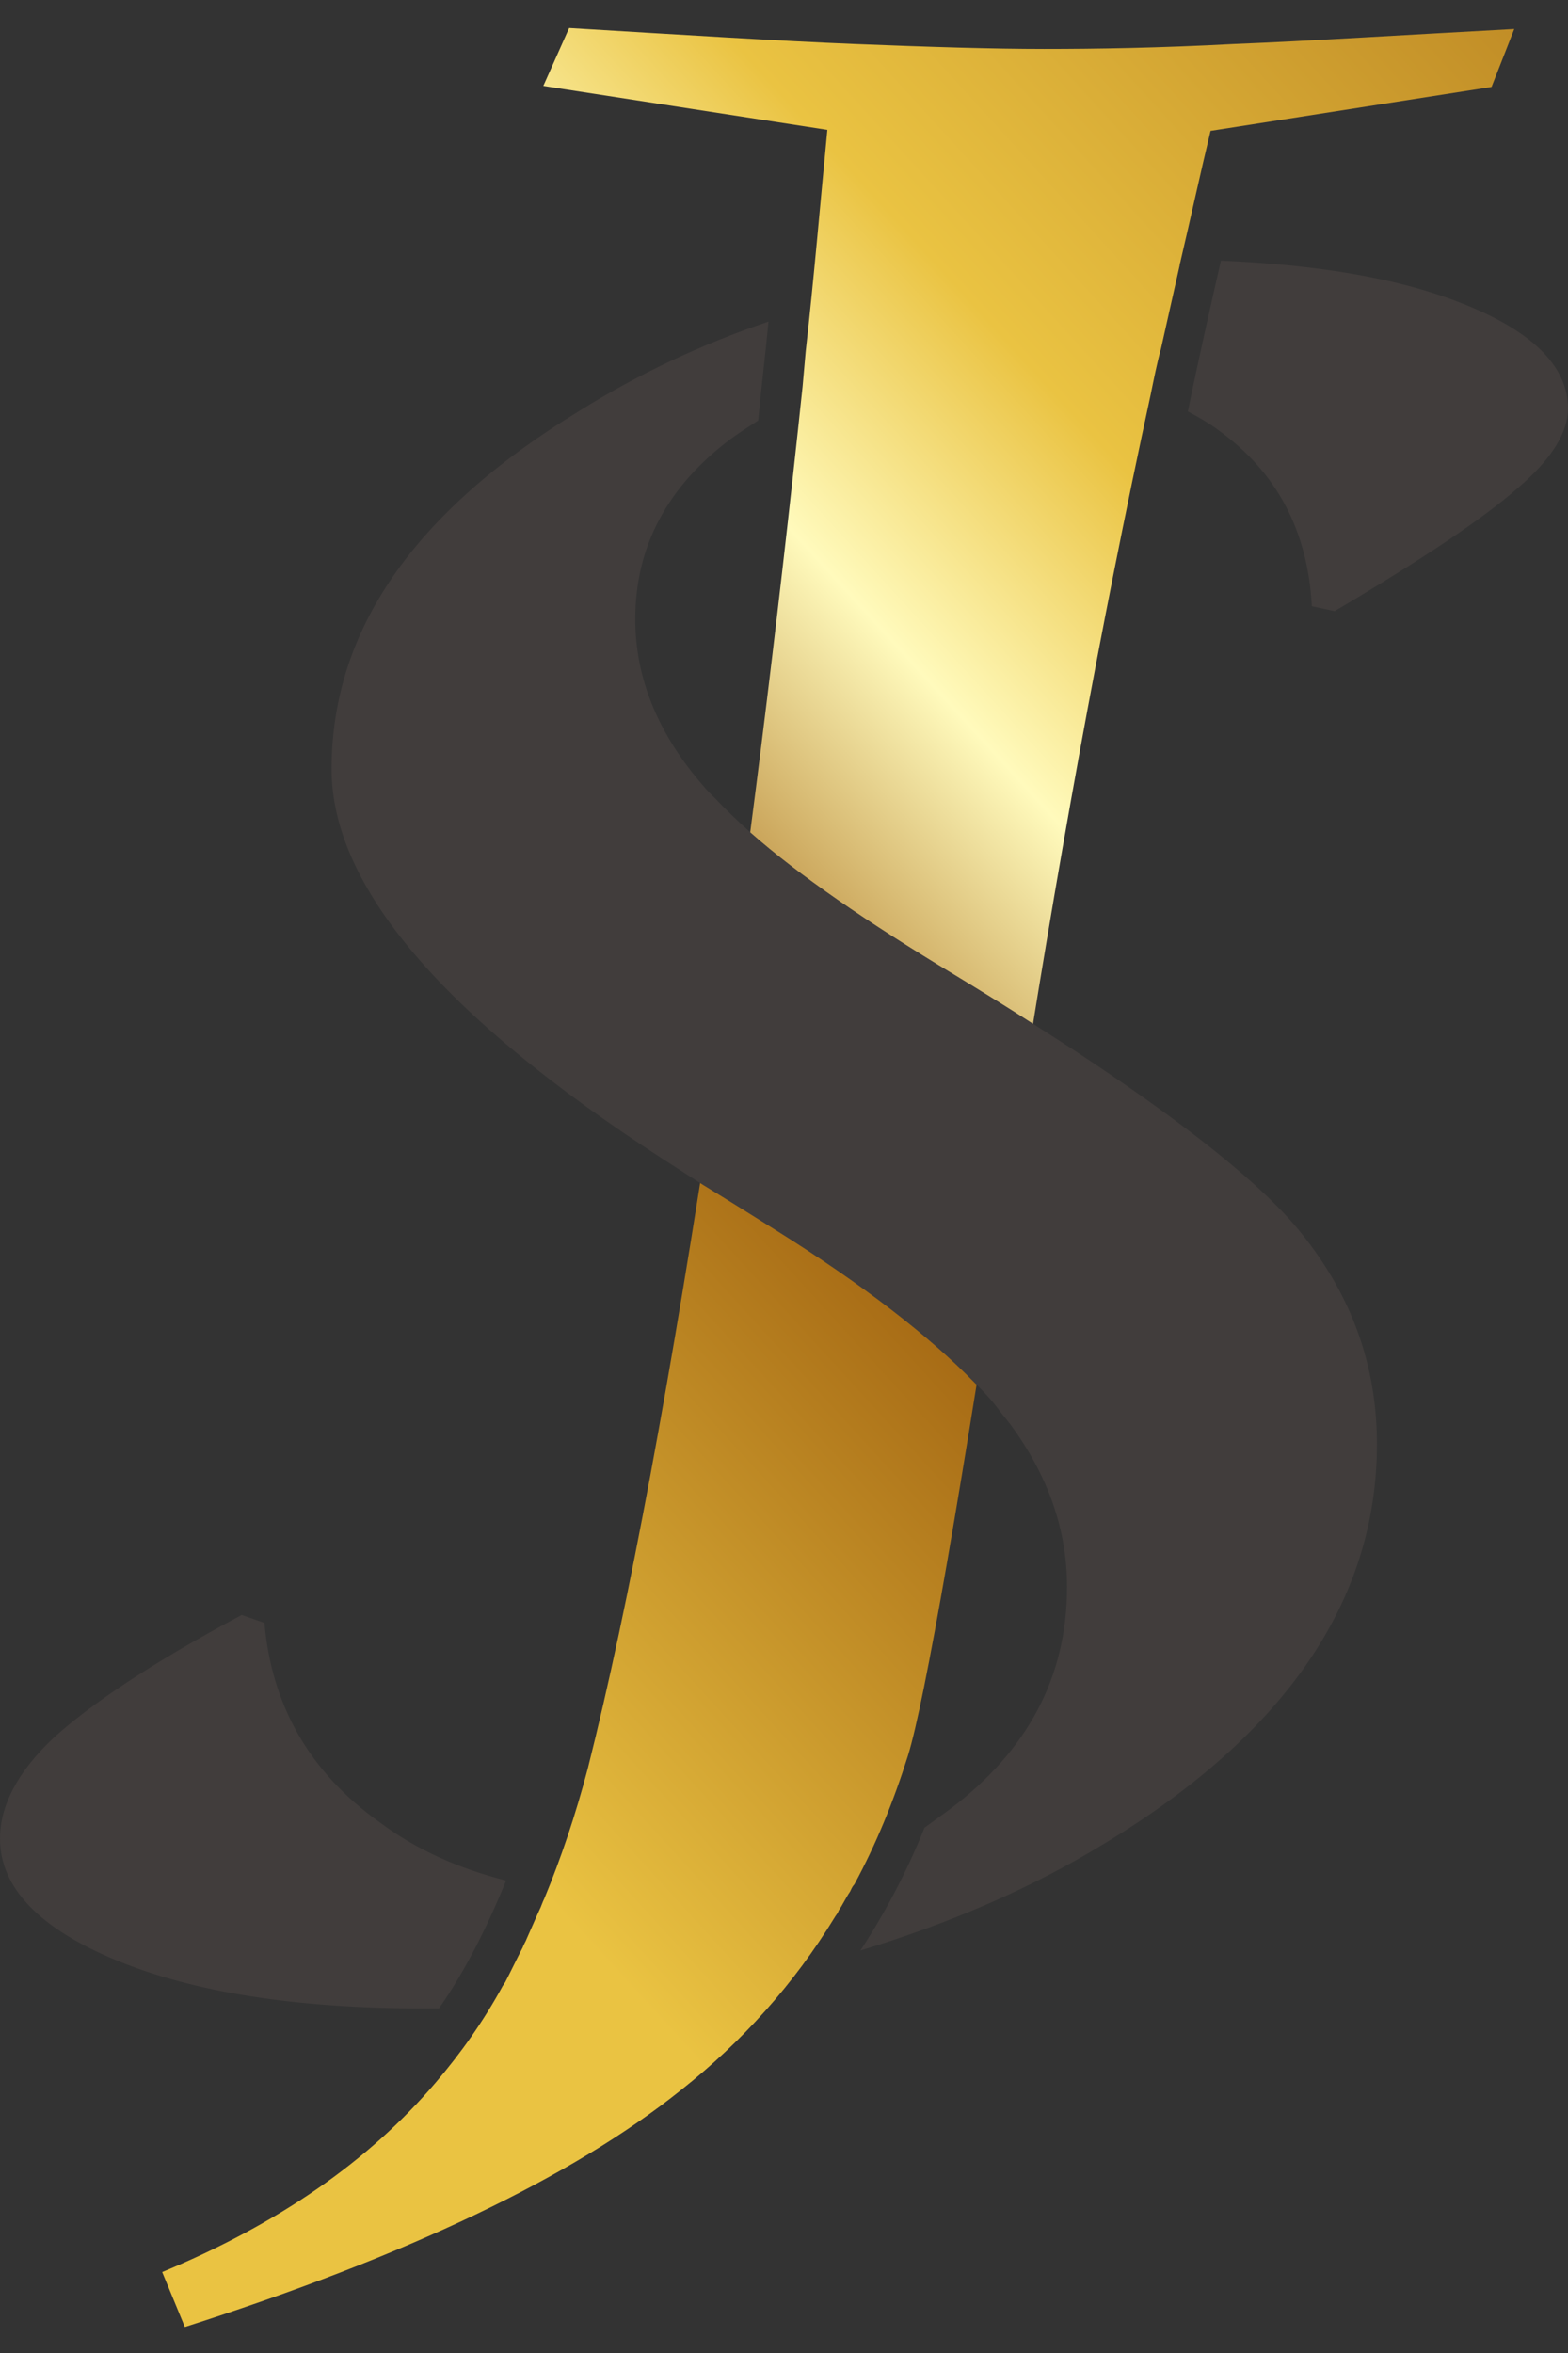
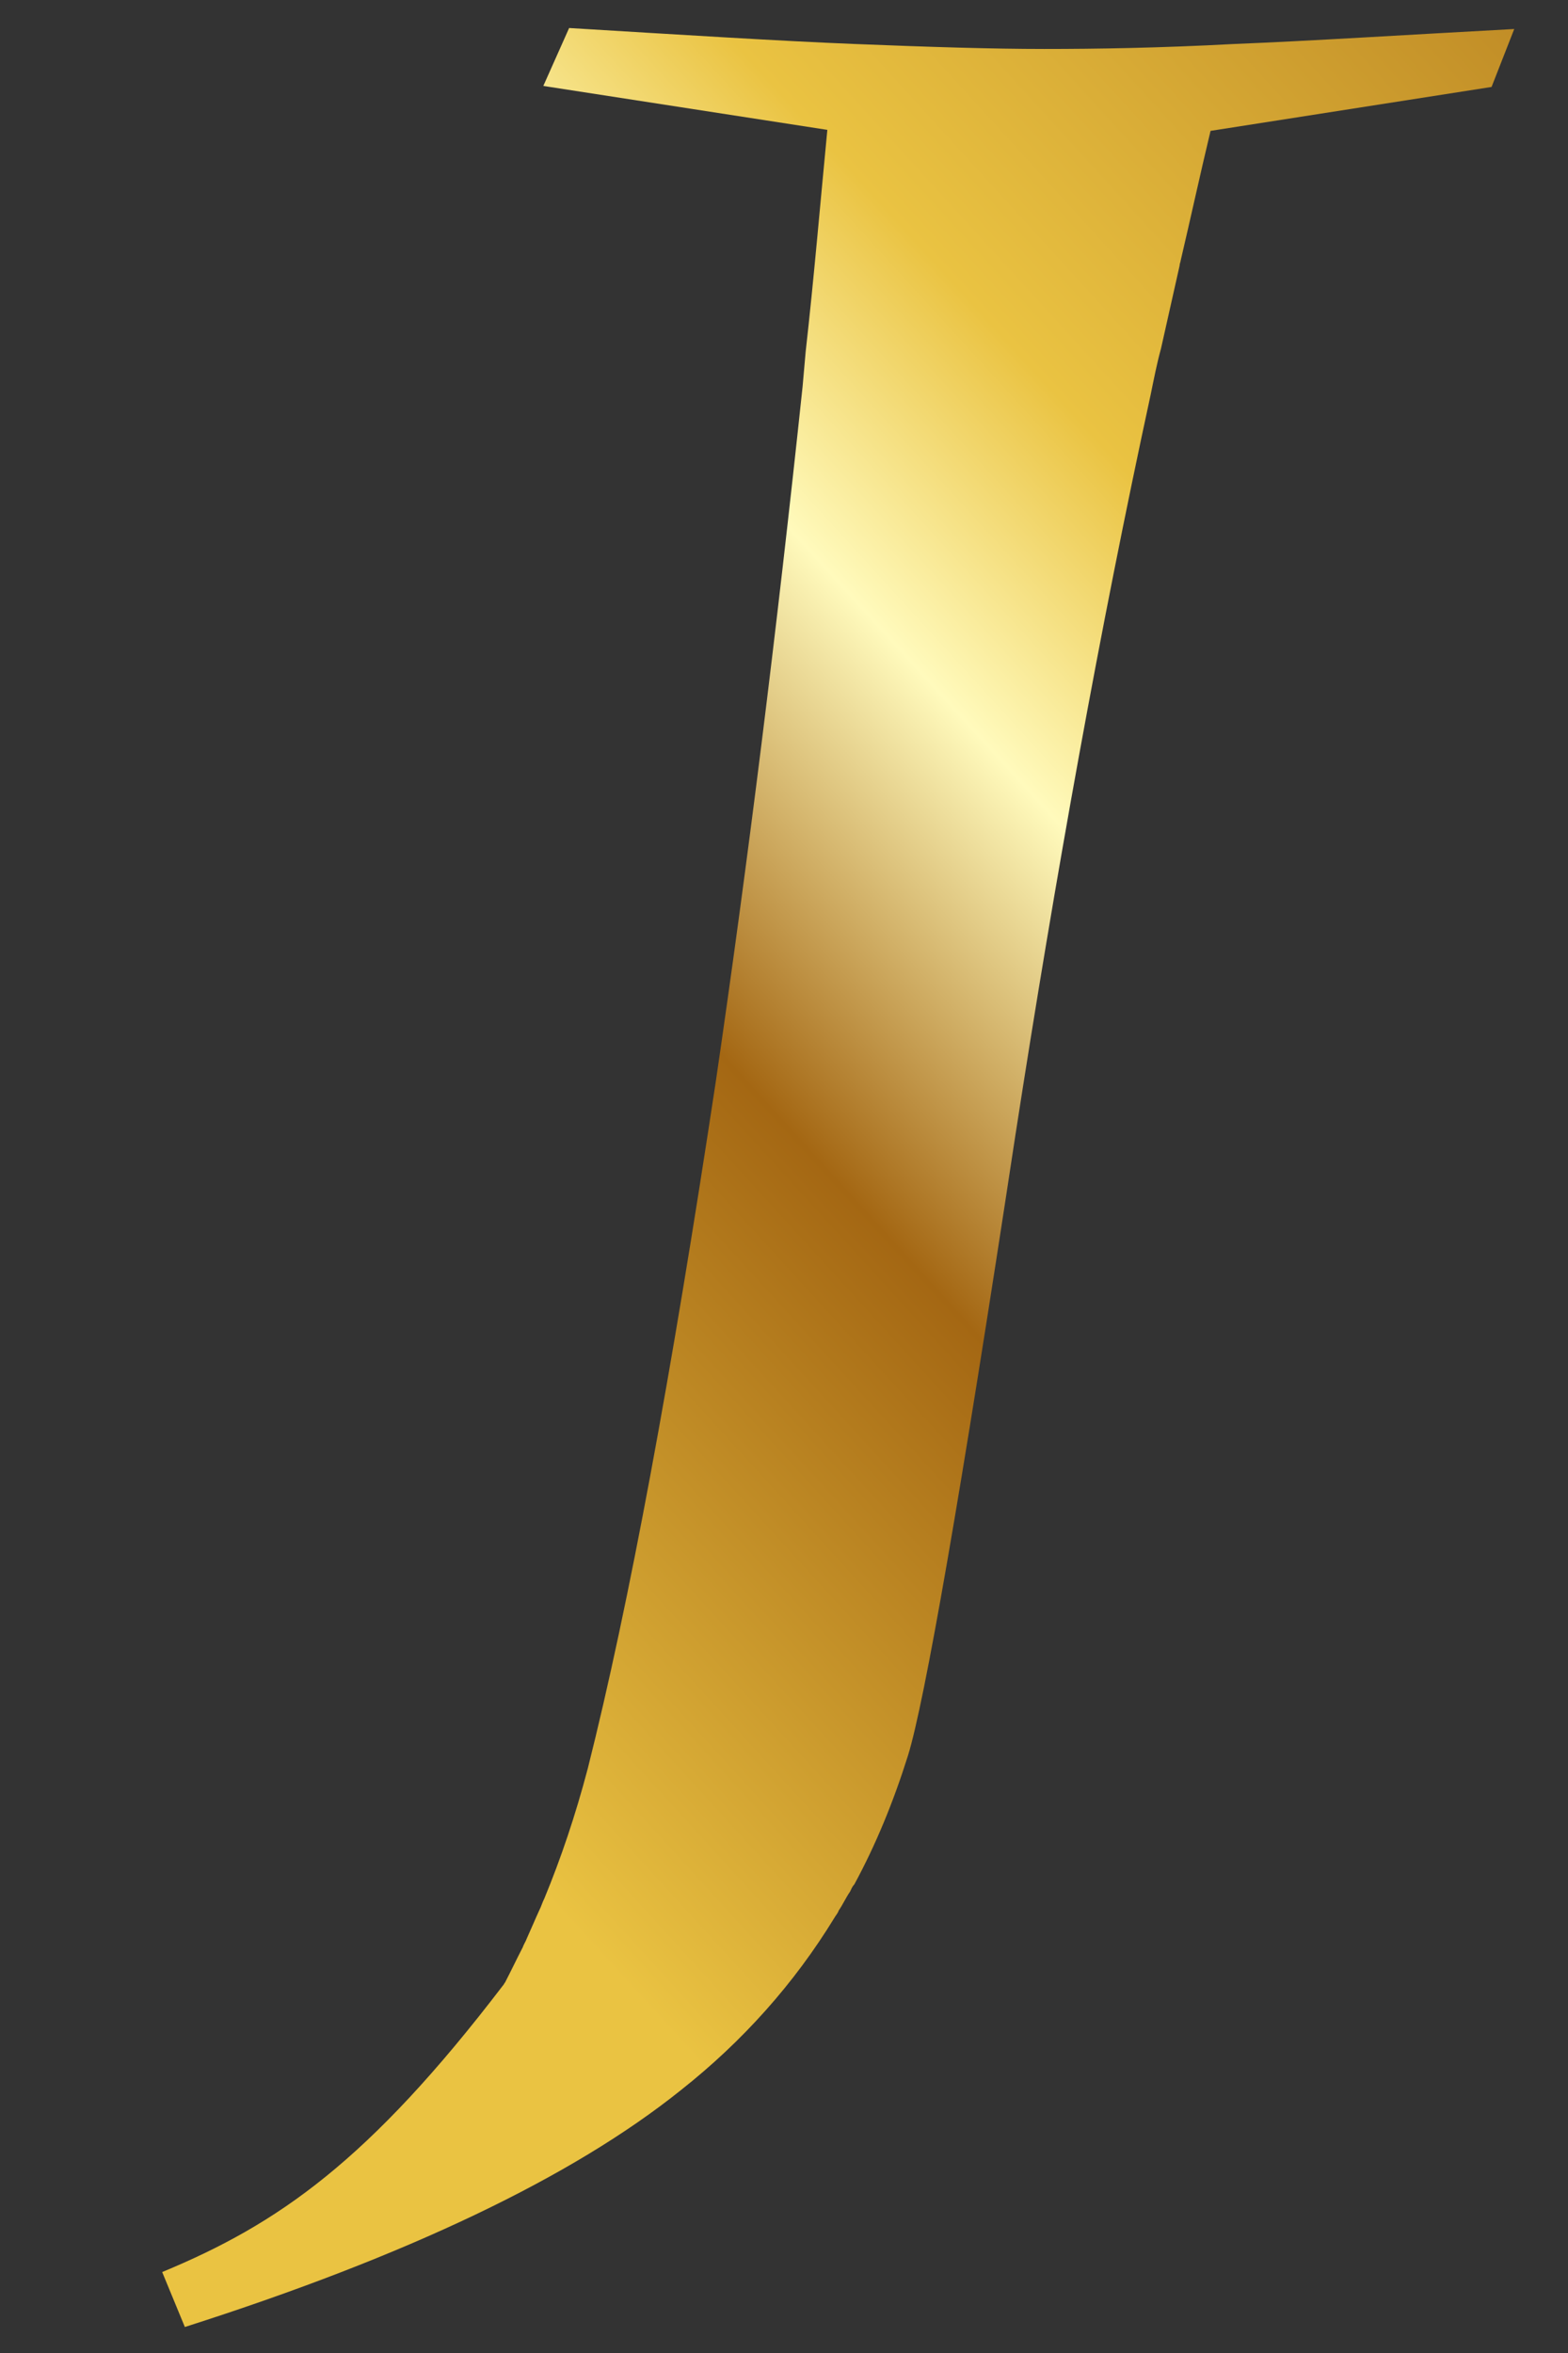
<svg xmlns="http://www.w3.org/2000/svg" width="28" height="42" viewBox="0 0 28 42" fill="none">
  <rect x="0" y="0" width="28" height="42" fill="#333333" stroke="none" />
-   <path d="M22.042 0.785C20.695 0.857 19.57 0.874 18.648 0.874C17.726 0.874 16.6 0.839 15.254 0.785C13.926 0.732 12.229 0.625 10.163 0.5L9.702 1.534L14.774 2.318C14.645 3.655 14.534 4.974 14.387 6.276C14.368 6.49 14.35 6.686 14.332 6.9C13.87 11.267 13.354 15.403 12.782 19.306C11.989 24.547 11.233 28.647 10.495 31.571C10.274 32.409 10.015 33.175 9.72 33.888C9.683 33.96 9.665 34.031 9.628 34.102C9.554 34.263 9.48 34.441 9.407 34.601C9.388 34.655 9.351 34.708 9.333 34.762C9.222 34.976 9.13 35.172 9.019 35.386C9.001 35.404 9.001 35.421 8.982 35.439C8.632 36.081 8.226 36.651 7.784 37.168C6.585 38.577 4.961 39.7 2.896 40.555L3.301 41.536C7.267 40.27 10.218 38.862 12.155 37.311C13.262 36.437 14.184 35.404 14.903 34.227C14.922 34.191 14.959 34.156 14.977 34.102C15.051 33.995 15.106 33.87 15.18 33.764C15.198 33.728 15.217 33.674 15.254 33.639C15.641 32.926 15.955 32.159 16.213 31.339C16.508 30.394 17.154 26.704 18.131 20.269C18.851 15.617 19.644 11.213 20.548 7.042C20.603 6.775 20.658 6.49 20.732 6.222C20.843 5.723 20.953 5.242 21.064 4.743C21.064 4.707 21.083 4.671 21.083 4.653C21.267 3.869 21.433 3.103 21.617 2.336L26.635 1.552L27.04 0.518C25.048 0.625 23.388 0.732 22.042 0.785Z" fill="url(#paint0_linear_1631_489)" />
-   <path d="M28 7.292C28 7.72 27.705 8.201 27.096 8.718C26.488 9.253 25.399 9.983 23.831 10.91L23.426 10.821C23.352 9.467 22.798 8.433 21.765 7.684C21.599 7.559 21.415 7.452 21.212 7.345C21.397 6.436 21.599 5.545 21.802 4.653C23.499 4.725 24.92 4.957 26.026 5.384C27.336 5.883 28 6.525 28 7.292ZM6.788 32.533C5.534 31.642 4.851 30.448 4.722 28.968L4.316 28.826C2.711 29.681 1.605 30.43 0.959 31.018C0.314 31.624 0 32.23 0 32.819C0 33.692 0.701 34.423 2.084 34.993C3.468 35.564 5.294 35.849 7.544 35.849C7.636 35.849 7.747 35.849 7.839 35.849C8.3 35.19 8.688 34.423 9.038 33.567C8.19 33.353 7.433 33.015 6.788 32.533Z" fill="#413D3C" />
-   <path d="M23.241 22.016C22.559 21.16 21.175 20.055 19.109 18.7C18.888 18.558 18.667 18.415 18.445 18.273C18.003 17.987 17.541 17.702 17.043 17.399C15.476 16.454 14.258 15.617 13.41 14.868C13.17 14.654 12.949 14.44 12.764 14.244C12.69 14.173 12.617 14.101 12.561 14.03C11.75 13.103 11.344 12.105 11.344 11.053C11.344 9.752 11.916 8.682 13.059 7.827C13.207 7.72 13.373 7.613 13.539 7.506C13.594 6.917 13.668 6.329 13.723 5.741C12.506 6.151 11.381 6.686 10.329 7.345C7.378 9.146 5.921 11.267 5.921 13.727C5.921 15.813 7.895 18.13 11.823 20.679C12.045 20.822 12.266 20.964 12.487 21.107C12.506 21.125 12.524 21.125 12.543 21.143C13.096 21.481 13.52 21.749 13.834 21.945C15.402 22.925 16.601 23.852 17.412 24.69C17.578 24.85 17.726 25.011 17.855 25.189C17.91 25.26 17.984 25.35 18.04 25.421C18.722 26.348 19.054 27.31 19.054 28.326C19.054 29.931 18.353 31.25 16.951 32.302C16.804 32.409 16.656 32.516 16.509 32.623C16.195 33.407 15.808 34.138 15.365 34.815C16.951 34.334 18.408 33.71 19.718 32.908C22.964 30.947 24.588 28.558 24.588 25.777C24.588 24.387 24.145 23.139 23.241 22.016Z" fill="#413D3C" />
+   <path d="M22.042 0.785C20.695 0.857 19.57 0.874 18.648 0.874C17.726 0.874 16.6 0.839 15.254 0.785C13.926 0.732 12.229 0.625 10.163 0.5L9.702 1.534L14.774 2.318C14.645 3.655 14.534 4.974 14.387 6.276C14.368 6.49 14.35 6.686 14.332 6.9C13.87 11.267 13.354 15.403 12.782 19.306C11.989 24.547 11.233 28.647 10.495 31.571C10.274 32.409 10.015 33.175 9.72 33.888C9.683 33.96 9.665 34.031 9.628 34.102C9.554 34.263 9.48 34.441 9.407 34.601C9.388 34.655 9.351 34.708 9.333 34.762C9.222 34.976 9.13 35.172 9.019 35.386C9.001 35.404 9.001 35.421 8.982 35.439C6.585 38.577 4.961 39.7 2.896 40.555L3.301 41.536C7.267 40.27 10.218 38.862 12.155 37.311C13.262 36.437 14.184 35.404 14.903 34.227C14.922 34.191 14.959 34.156 14.977 34.102C15.051 33.995 15.106 33.87 15.18 33.764C15.198 33.728 15.217 33.674 15.254 33.639C15.641 32.926 15.955 32.159 16.213 31.339C16.508 30.394 17.154 26.704 18.131 20.269C18.851 15.617 19.644 11.213 20.548 7.042C20.603 6.775 20.658 6.49 20.732 6.222C20.843 5.723 20.953 5.242 21.064 4.743C21.064 4.707 21.083 4.671 21.083 4.653C21.267 3.869 21.433 3.103 21.617 2.336L26.635 1.552L27.04 0.518C25.048 0.625 23.388 0.732 22.042 0.785Z" fill="url(#paint0_linear_1631_489)" />
  <defs>
    <linearGradient id="paint0_linear_1631_489" x1="2.685" y1="26.12" x2="34.283" y2="-2.72" gradientUnits="userSpaceOnUse">
      <stop stop-color="#EAC342" />
      <stop offset="0.291" stop-color="#A46713" />
      <stop offset="0.46" stop-color="#FFFABC" />
      <stop offset="0.58" stop-color="#EAC342" />
      <stop offset="1" stop-color="#A46713" />
    </linearGradient>
  </defs>
</svg>